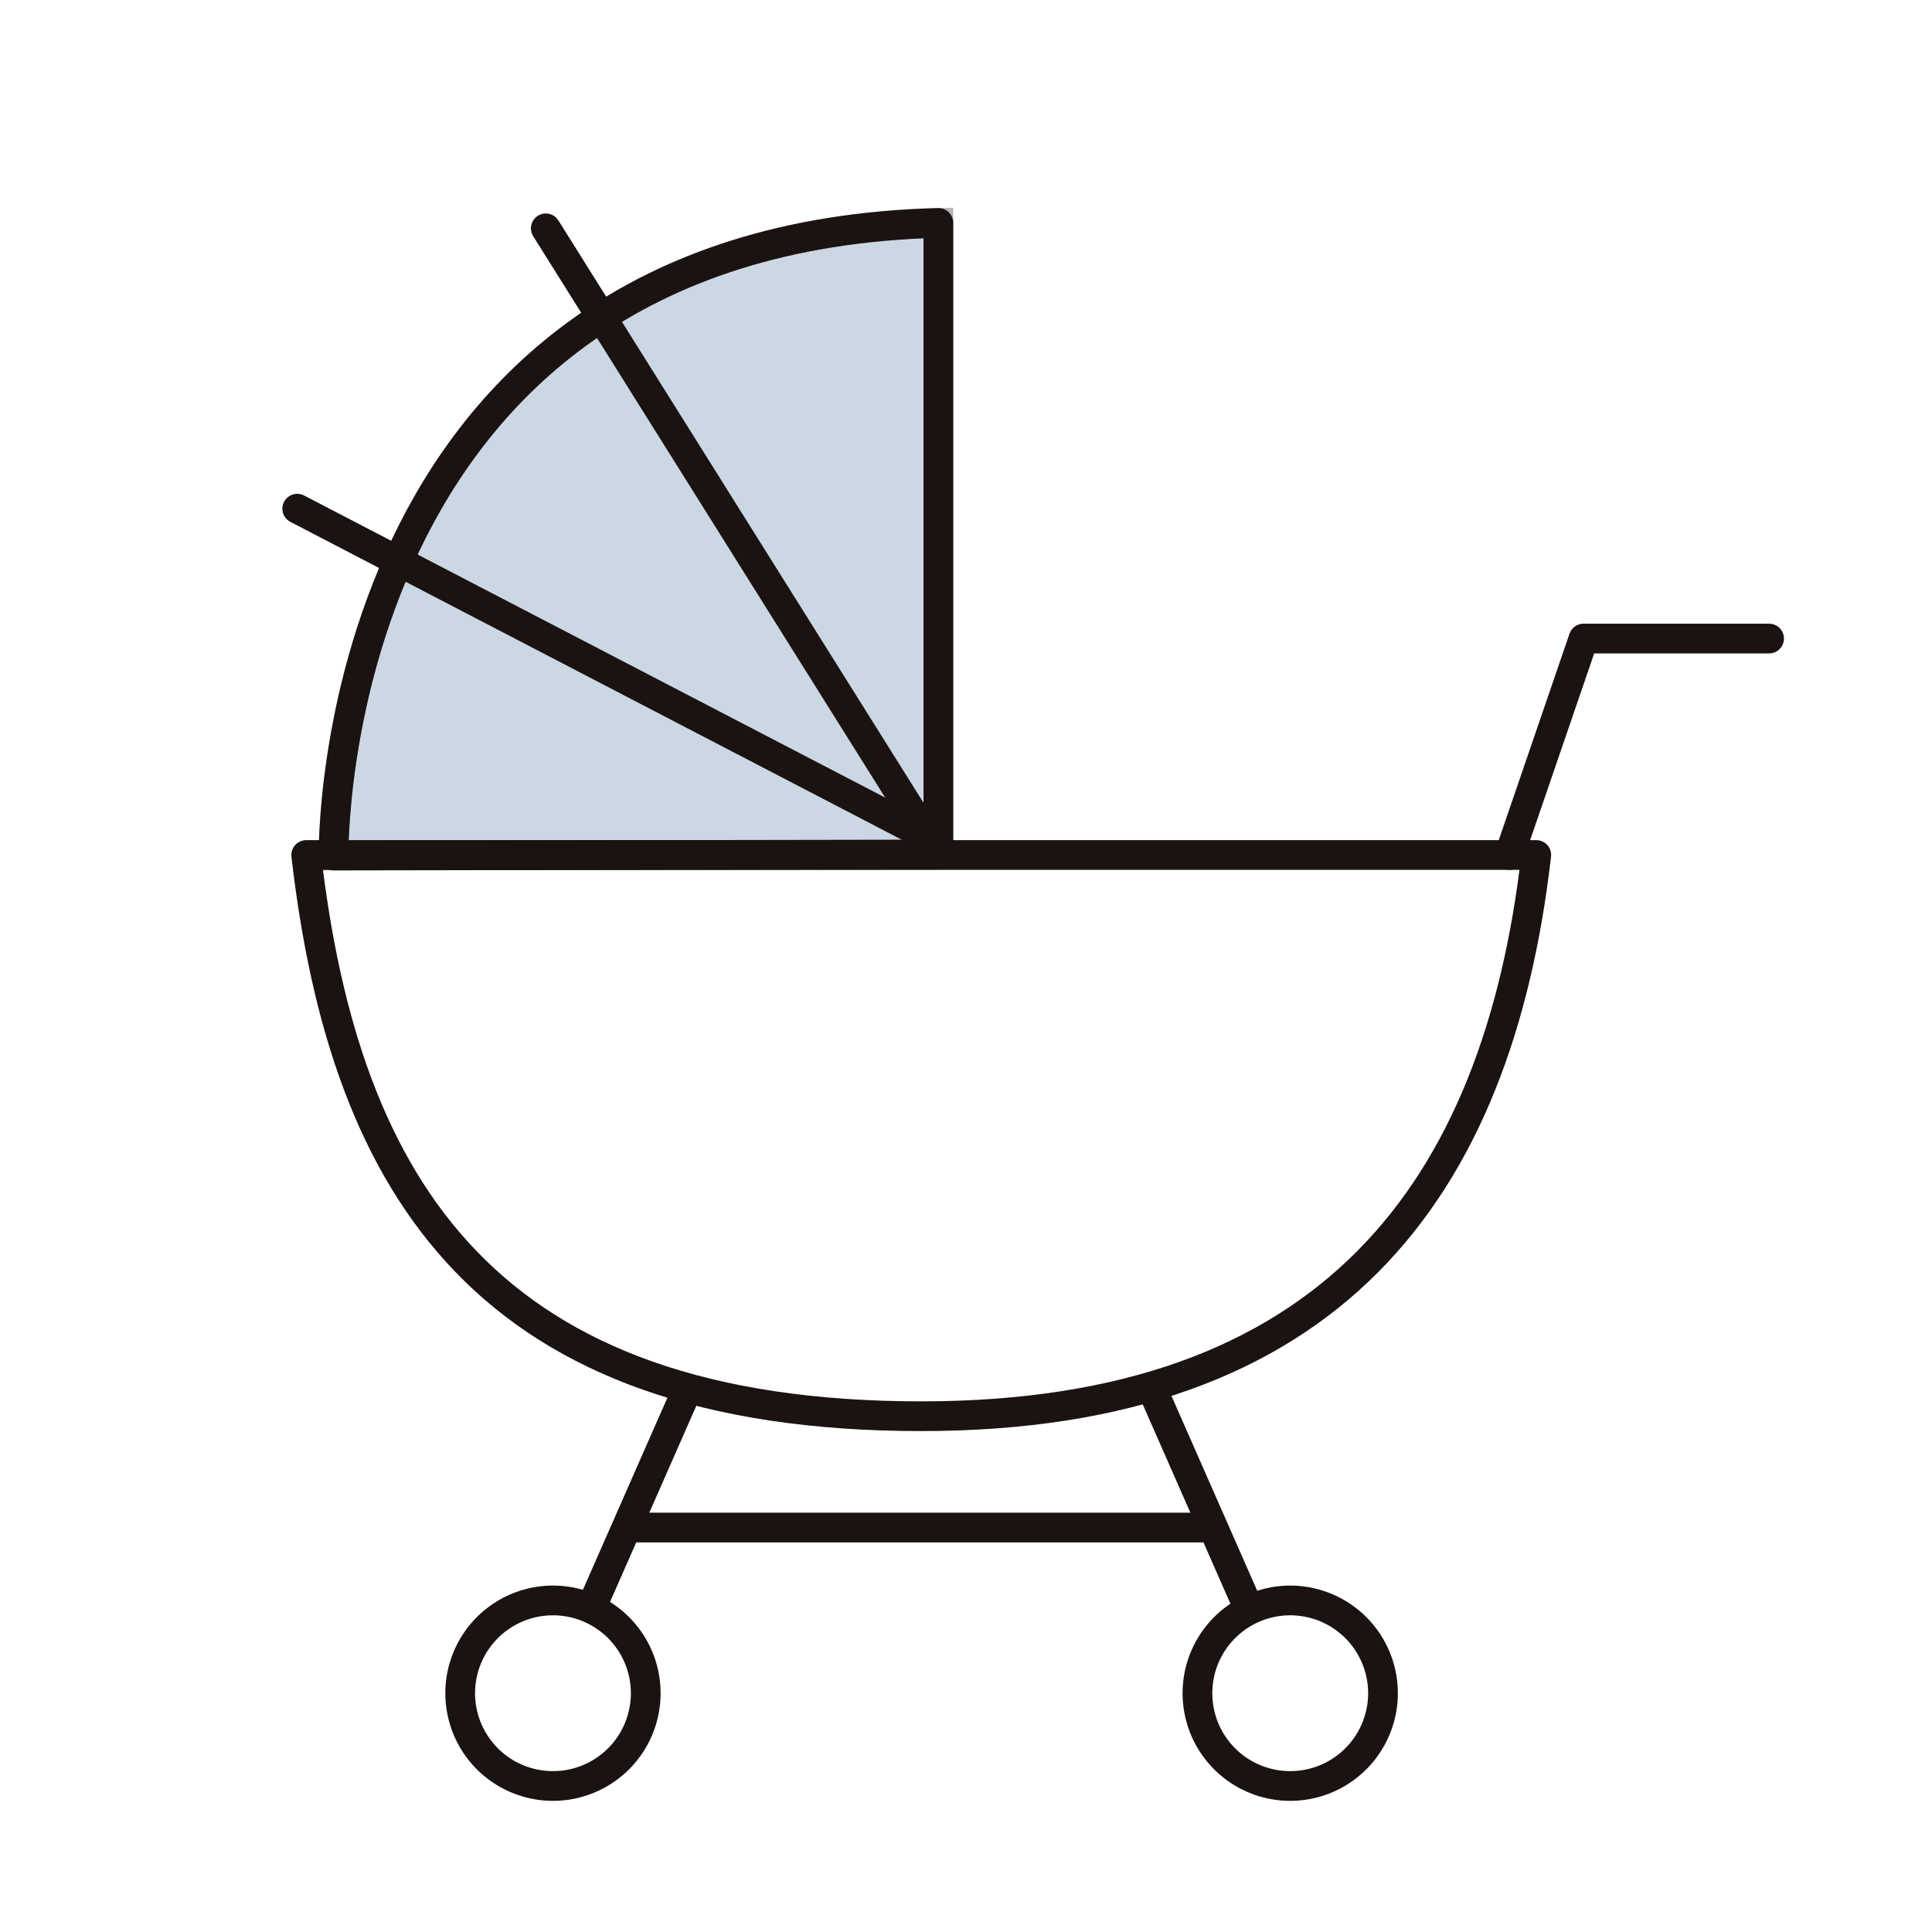
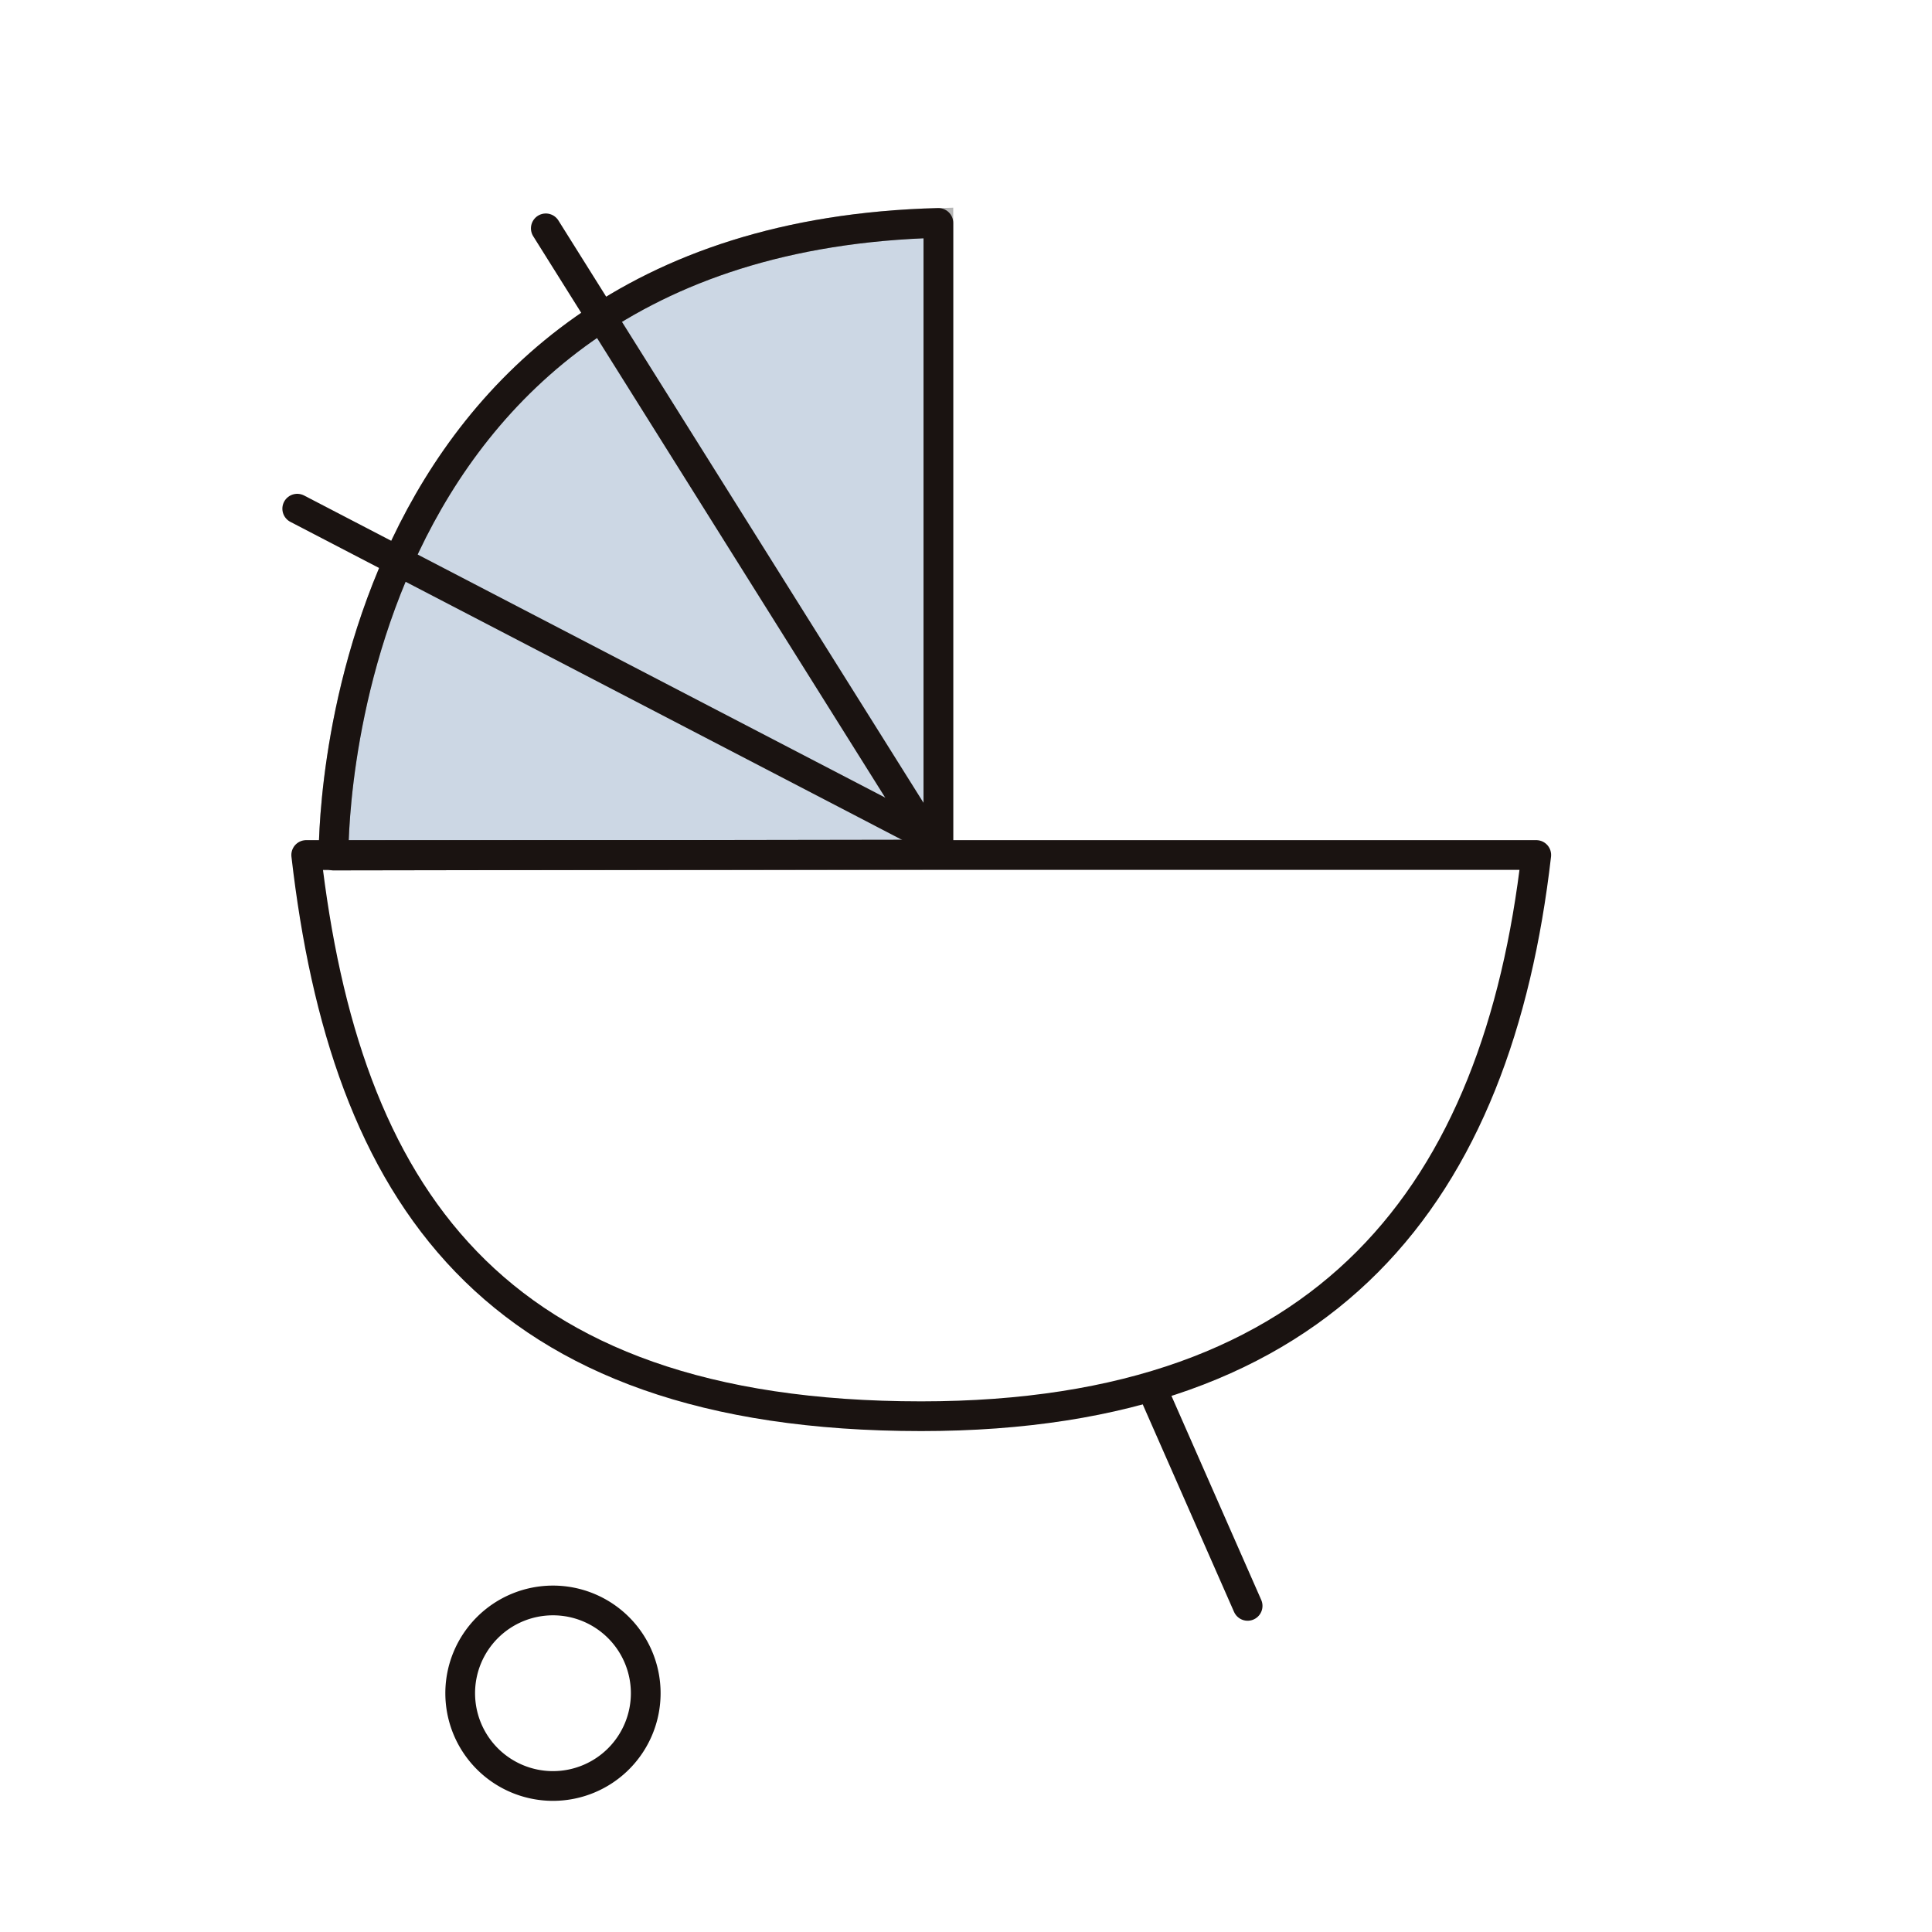
<svg xmlns="http://www.w3.org/2000/svg" width="130" height="130" viewBox="0 0 130 130">
  <defs>
    <clipPath id="clip-path">
      <rect id="長方形_7659" data-name="長方形 7659" width="130" height="130" transform="translate(1018 532)" fill="#fff" stroke="#707070" stroke-width="1" />
    </clipPath>
  </defs>
  <g id="icon_04" transform="translate(-1018 -532)" clip-path="url(#clip-path)">
    <g id="グループ_772" data-name="グループ 772" transform="translate(1038 547)">
      <g id="グループ_782" data-name="グループ 782" transform="translate(0 0)">
        <path id="パス_2205" data-name="パス 2205" d="M16.24,48.566S15.6,7.064,56.935,6V48.5Z" transform="translate(-13.793 -6)" fill="#9bb1ca" stroke="#707070" stroke-width="2" opacity="0.5" />
        <path id="パス_2206" data-name="パス 2206" d="M8.527,184.038c2.608,22.629,12.3,37.763,41.384,37.763,27.521,0,38.776-15.134,41.384-37.763Z" transform="translate(-7.923 -141.507)" fill="none" stroke="#1a1311" stroke-linecap="round" stroke-linejoin="round" stroke-width="2" />
        <path id="パス_2207" data-name="パス 2207" d="M16.24,48.566S15.6,7.064,56.935,6V48.5Z" transform="translate(-13.793 -6)" fill="none" stroke="#1a1311" stroke-linecap="round" stroke-linejoin="round" stroke-width="2" />
        <line id="線_470" data-name="線 470" x2="26.416" y2="42.132" transform="translate(16.726 0.365)" fill="none" stroke="#1a1311" stroke-linecap="round" stroke-linejoin="round" stroke-width="2" />
        <line id="線_471" data-name="線 471" x2="42.748" y2="22.224" transform="translate(0 19.228)" fill="none" stroke="#1a1311" stroke-linecap="round" stroke-linejoin="round" stroke-width="2" />
-         <line id="線_472" data-name="線 472" x1="6.104" y2="13.872" transform="translate(19.838 79.184)" fill="none" stroke="#1a1311" stroke-linecap="round" stroke-linejoin="round" stroke-width="2" />
        <line id="線_473" data-name="線 473" x2="6.104" y2="13.872" transform="translate(57.846 79.184)" fill="none" stroke="#1a1311" stroke-linecap="round" stroke-linejoin="round" stroke-width="2" />
-         <line id="線_474" data-name="線 474" x2="38.563" transform="translate(22.612 87.784)" fill="none" stroke="#1a1311" stroke-linecap="round" stroke-linejoin="round" stroke-width="2" />
        <path id="パス_2208" data-name="パス 2208" d="M64.391,400.255a6.242,6.242,0,1,1-6.243-6.242A6.242,6.242,0,0,1,64.391,400.255Z" transform="translate(-40.941 -301.322)" fill="none" stroke="#1a1311" stroke-linecap="round" stroke-linejoin="round" stroke-width="2" />
-         <path id="パス_2209" data-name="パス 2209" d="M272.054,400.255a6.242,6.242,0,1,1-6.242-6.242A6.242,6.242,0,0,1,272.054,400.255Z" transform="translate(-198.996 -301.322)" fill="none" stroke="#1a1311" stroke-linecap="round" stroke-linejoin="round" stroke-width="2" />
-         <path id="パス_2210" data-name="パス 2210" d="M347.422,137.635l4.993-14.564H364.9" transform="translate(-265.861 -95.104)" fill="none" stroke="#1a1311" stroke-linecap="round" stroke-linejoin="round" stroke-width="2" />
      </g>
    </g>
  </g>
</svg>